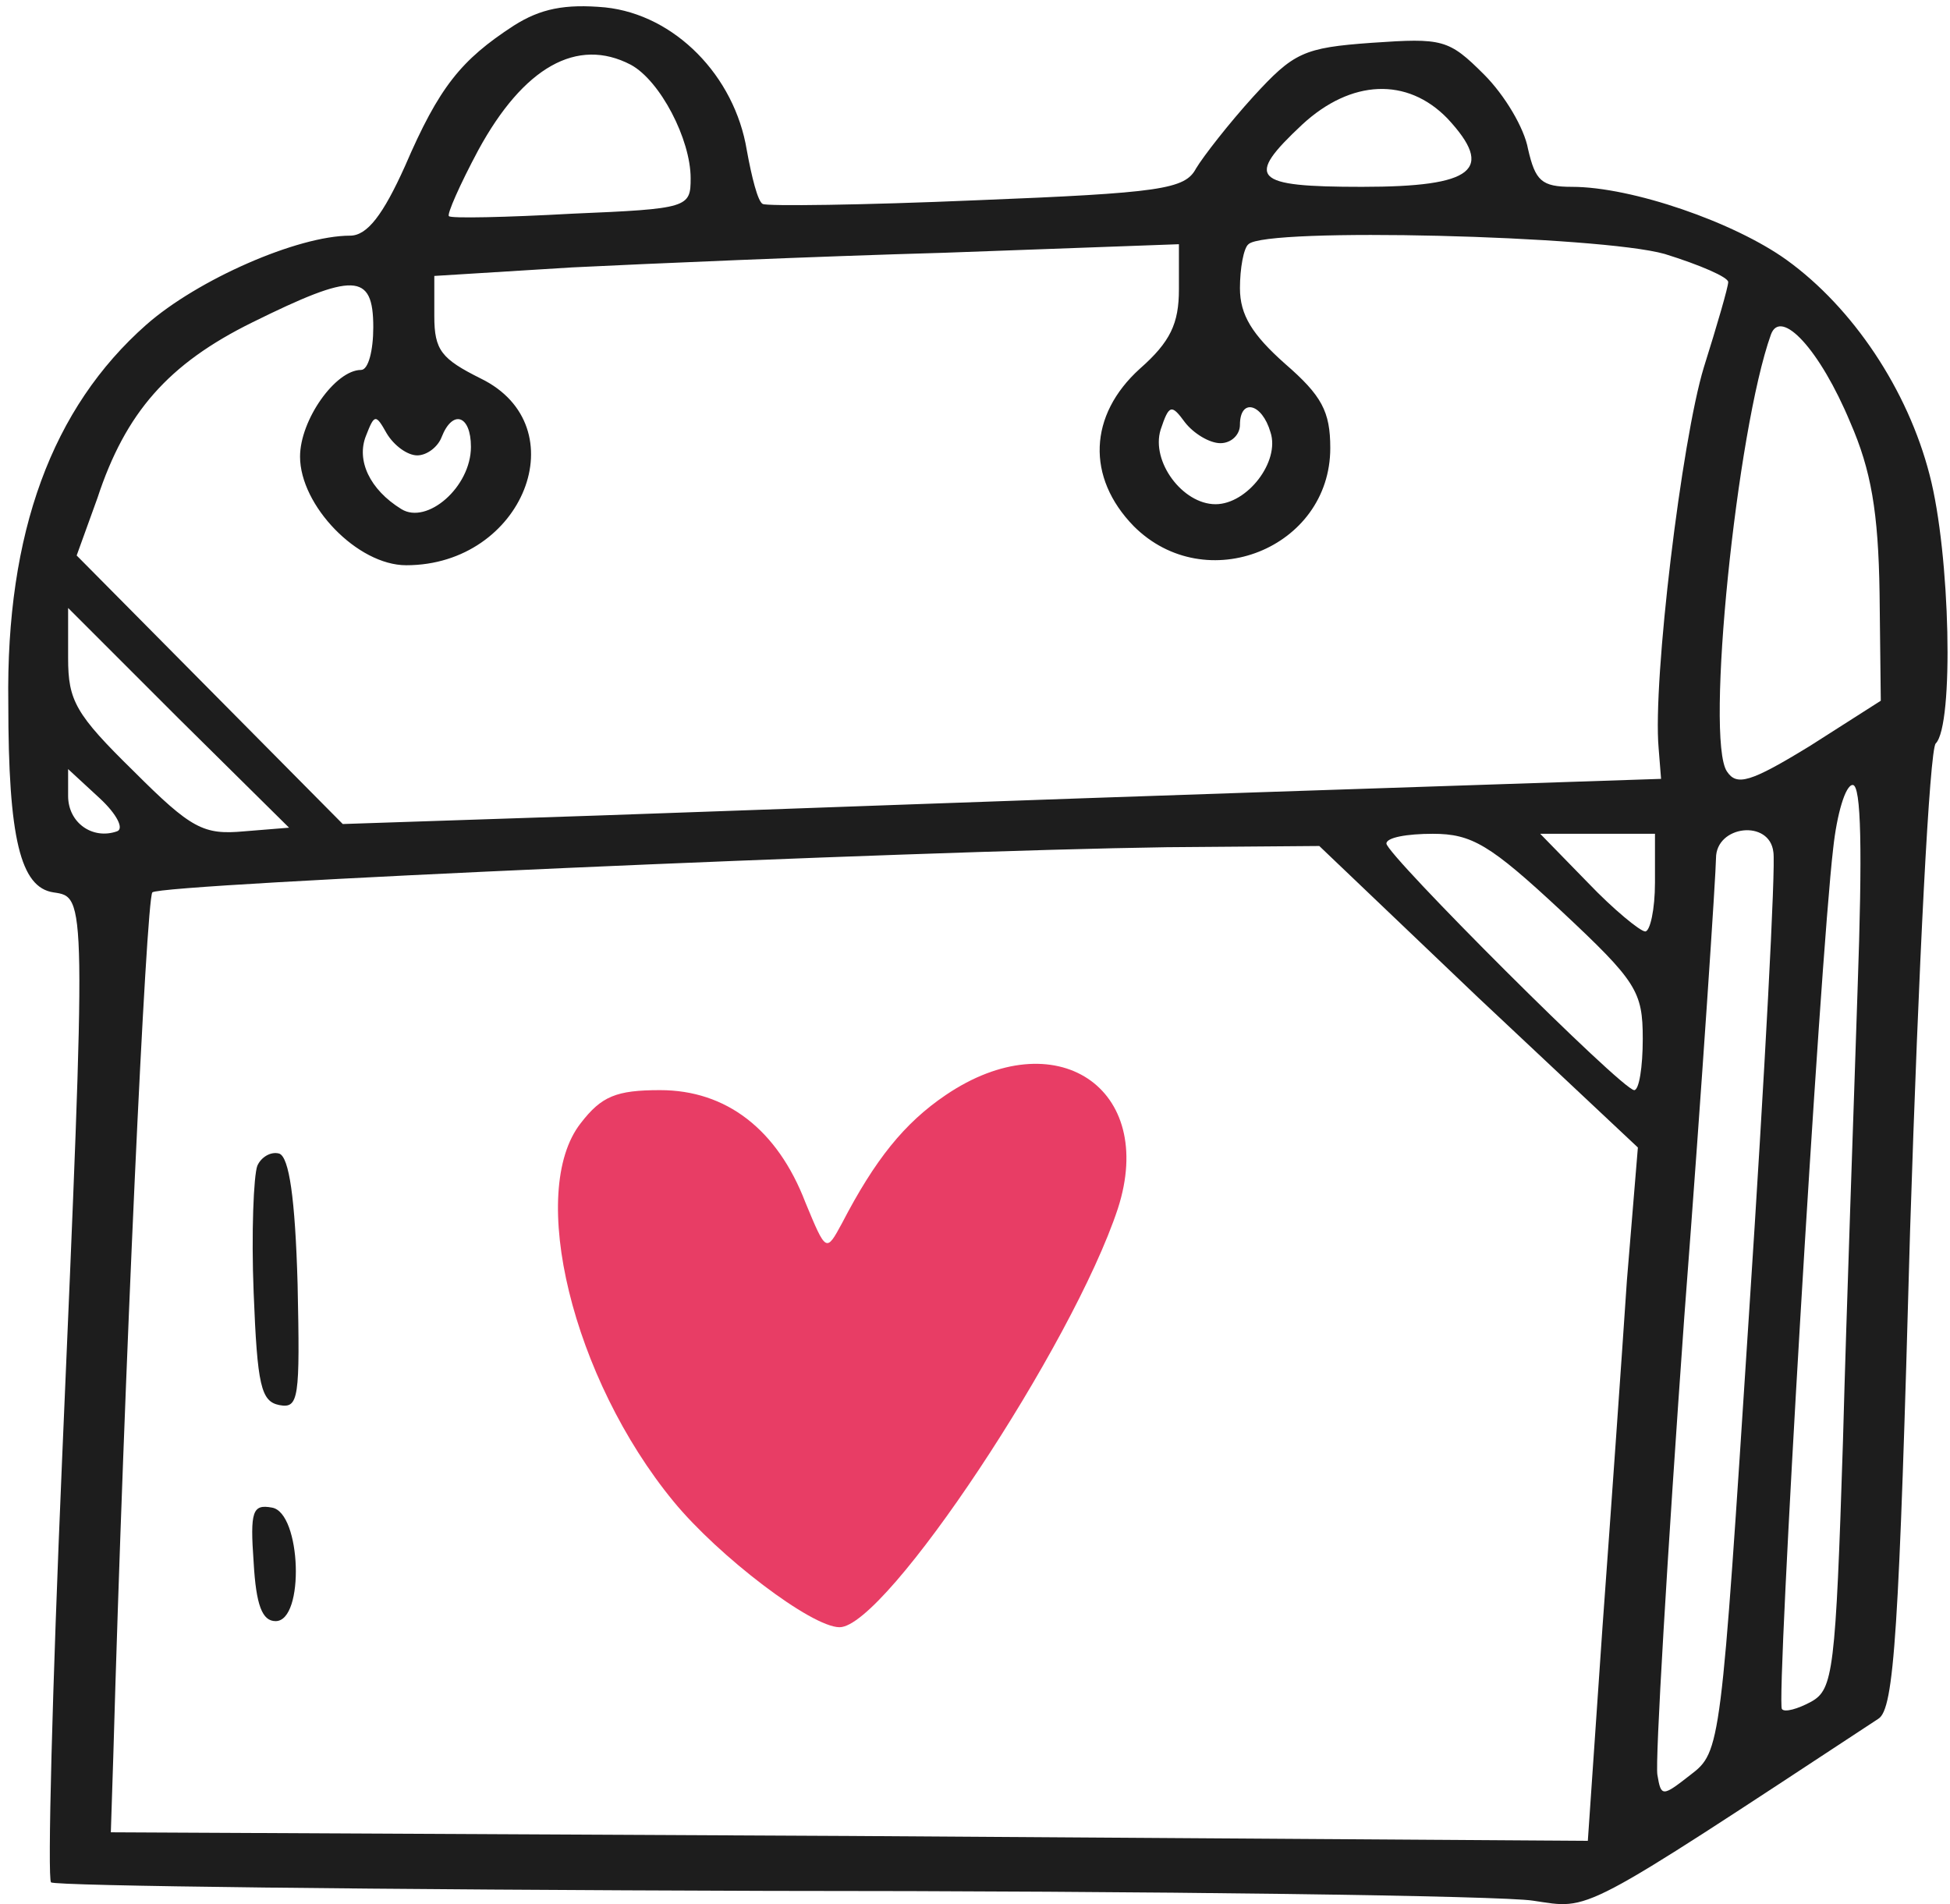
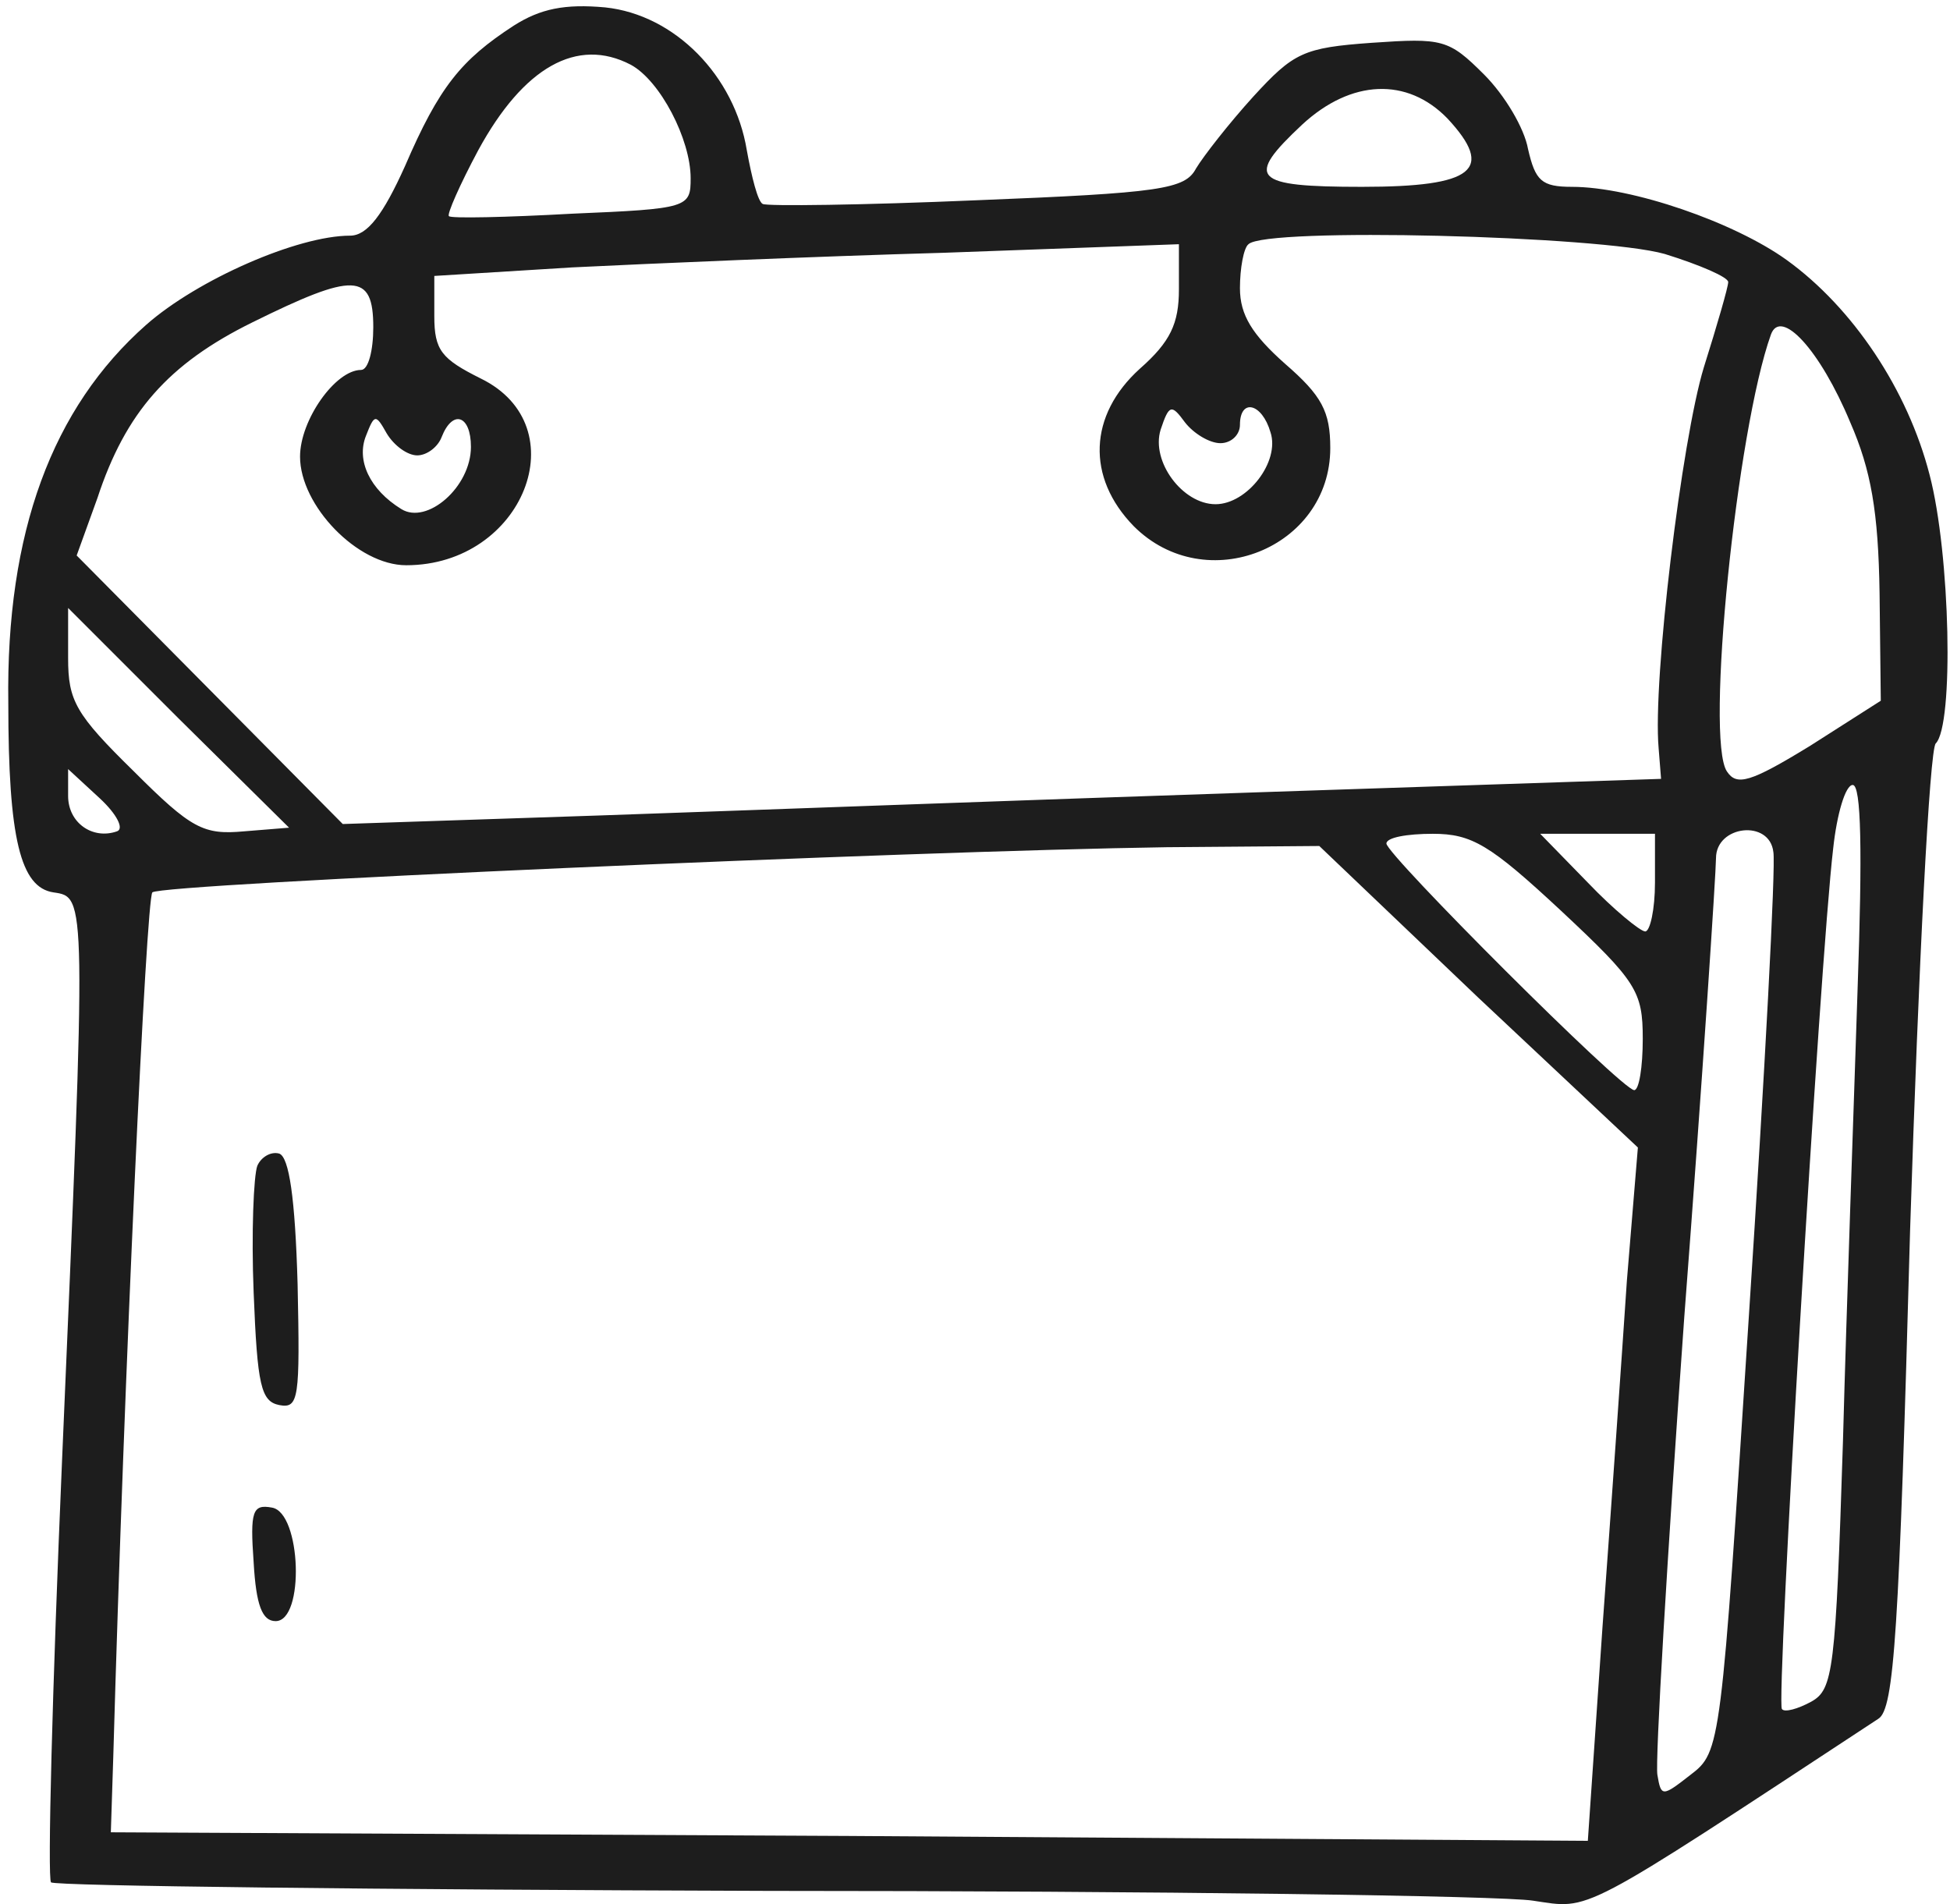
<svg xmlns="http://www.w3.org/2000/svg" width="213" height="208" viewBox="0 0 213 208" fill="none">
  <path d="M56.107 2.808C50.374 6.541 47.974 9.475 44.24 18.141C41.84 23.475 40.107 25.741 38.24 25.741C32.507 25.741 21.574 30.541 15.974 35.475C5.707 44.541 0.64 58.141 0.907 76.808C0.907 91.608 2.24 96.941 5.84 97.475C9.44 98.008 9.44 97.608 6.774 159.608C5.707 184.541 5.174 205.208 5.574 205.608C5.974 206.008 41.174 206.408 83.84 206.541C126.507 206.541 164.107 207.075 167.44 207.608C173.84 208.541 172.107 209.475 205.174 187.741C206.907 186.675 207.44 178.275 208.64 134.408C209.574 105.208 210.774 81.875 211.44 81.208C213.44 79.208 213.04 60.541 210.774 51.875C208.374 42.541 202.374 33.608 195.174 28.408C189.44 24.275 178.24 20.408 171.707 20.408C168.374 20.408 167.707 19.741 166.907 16.275C166.507 14.008 164.374 10.408 162.107 8.141C158.24 4.275 157.574 4.141 149.84 4.675C142.374 5.208 141.307 5.741 136.907 10.541C134.24 13.475 131.44 17.075 130.64 18.408C129.44 20.675 126.774 21.075 106.64 21.875C94.24 22.408 83.707 22.541 83.307 22.275C82.774 22.008 82.107 19.341 81.574 16.408C80.24 8.275 73.707 1.608 66.107 0.808C61.707 0.408 59.04 0.941 56.107 2.808ZM68.907 7.075C72.107 8.808 75.44 15.208 75.44 19.475C75.44 22.675 75.174 22.808 62.507 23.341C55.307 23.741 49.174 23.875 49.04 23.608C48.774 23.475 50.24 20.141 52.24 16.408C57.174 7.341 63.04 4.008 68.907 7.075ZM158.107 12.941C163.307 18.541 161.04 20.408 148.774 20.408C136.774 20.408 135.974 19.475 142.24 13.608C147.574 8.675 153.707 8.408 158.107 12.941ZM181.84 27.741C185.707 28.941 188.774 30.275 188.774 30.808C188.774 31.341 187.574 35.475 186.107 40.141C183.707 48.008 180.507 74.275 181.174 81.741L181.44 85.075L137.44 86.541C113.307 87.341 80.907 88.541 65.44 89.075L37.44 90.008L22.907 75.341L8.374 60.675L10.64 54.408C13.707 45.075 18.374 39.741 27.574 35.208C38.64 29.741 40.774 29.741 40.774 35.741C40.774 38.275 40.24 40.408 39.44 40.408C36.64 40.408 32.774 45.875 32.774 49.875C32.774 55.208 39.04 61.741 44.374 61.741C57.174 61.741 63.174 46.541 52.507 41.341C48.24 39.208 47.44 38.275 47.44 34.541V30.141L62.507 29.208C70.64 28.808 89.04 28.008 103.174 27.608L128.774 26.675V31.608C128.774 35.341 127.84 37.341 124.507 40.275C118.907 45.341 118.64 52.141 123.84 57.475C131.707 65.341 145.307 59.875 145.307 48.941C145.307 44.941 144.374 43.208 140.374 39.741C136.774 36.541 135.44 34.408 135.44 31.475C135.44 29.341 135.84 27.075 136.374 26.675C138.24 24.808 174.774 25.741 181.84 27.741ZM202.107 46.141C204.374 51.341 205.174 55.875 205.307 64.808L205.44 76.541L197.707 81.475C191.174 85.475 189.707 85.875 188.64 84.275C186.24 80.808 189.707 46.941 193.44 36.541C194.507 33.608 198.774 38.141 202.107 46.141ZM133.307 48.408C134.507 48.408 135.44 47.475 135.44 46.408C135.44 43.475 137.84 44.008 138.774 47.208C139.84 50.408 136.24 55.075 132.774 55.075C129.174 55.075 125.707 50.408 126.774 46.941C127.707 44.141 127.974 44.141 129.44 46.141C130.374 47.341 132.107 48.408 133.307 48.408ZM45.574 49.741C46.64 49.741 47.84 48.808 48.24 47.741C49.44 44.675 51.44 45.341 51.44 48.808C51.44 53.208 46.64 57.341 43.84 55.608C40.374 53.475 38.907 50.275 39.974 47.608C40.907 45.208 41.04 45.208 42.24 47.341C43.04 48.675 44.507 49.741 45.574 49.741ZM26.64 90.808C22.24 91.208 20.907 90.541 14.64 84.275C8.24 78.008 7.44 76.541 7.44 71.875V66.408L19.44 78.408L31.574 90.408L26.64 90.808ZM12.774 90.808C10.107 91.741 7.44 89.875 7.44 86.941V84.008L10.907 87.208C12.774 88.941 13.574 90.541 12.774 90.808ZM202.907 108.008C202.507 120.408 201.707 142.541 201.307 157.475C200.507 182.541 200.24 184.541 197.84 185.875C196.374 186.675 194.907 187.075 194.64 186.675C193.974 186.141 198.774 105.075 200.24 92.675C200.64 88.941 201.574 85.741 202.374 85.741C203.307 85.741 203.44 92.941 202.907 108.008ZM191.04 143.608C187.974 190.941 187.974 191.341 184.64 193.875C181.574 196.275 181.44 196.275 181.04 193.875C180.774 192.541 182.107 170.008 183.974 143.875C185.974 117.741 187.44 95.208 187.44 93.741C187.44 90.141 193.307 89.475 193.707 93.075C193.974 94.541 192.774 117.208 191.04 143.608ZM170.507 99.475C178.774 107.208 179.44 108.275 179.44 113.475C179.44 116.541 179.04 119.075 178.507 119.075C177.174 119.075 151.44 93.341 151.44 92.141C151.44 91.475 153.707 91.075 156.507 91.075C160.774 91.075 162.774 92.275 170.507 99.475ZM180.774 96.408C180.774 99.341 180.24 101.741 179.707 101.741C179.174 101.741 176.24 99.341 173.44 96.408L168.24 91.075H174.507H180.774V96.408ZM161.44 108.941L178.907 125.341L177.707 139.875C177.174 147.875 175.974 164.941 175.04 177.741L173.44 201.075L92.774 200.541L12.107 200.141L12.374 191.875C13.574 149.475 15.974 98.275 16.64 97.475C17.44 96.541 99.574 92.941 127.44 92.541L144.107 92.408L161.44 108.941Z" fill="#1D1D1D" />
-   <path d="M103.307 119.608C98.774 122.675 95.574 126.675 91.974 133.608C90.24 136.808 90.24 136.808 87.974 131.341C84.907 123.341 79.307 119.075 72.107 119.075C67.307 119.075 65.707 119.741 63.44 122.675C57.574 130.141 62.507 150.541 73.574 164.008C78.507 170.008 88.64 177.741 91.707 177.741C96.774 177.741 117.174 146.941 122.107 132.008C126.374 118.808 115.307 111.475 103.307 119.608Z" fill="#E83D65" />
  <path d="M28.107 127.341C27.707 128.408 27.44 134.675 27.707 141.208C28.107 151.341 28.507 153.075 30.507 153.475C32.64 153.875 32.774 152.808 32.507 140.275C32.24 130.808 31.574 126.408 30.507 126.008C29.574 125.741 28.507 126.408 28.107 127.341Z" fill="#1D1D1D" />
  <path d="M27.707 170.675C27.974 175.341 28.64 177.075 30.107 177.075C33.307 177.075 32.907 165.208 29.707 164.675C27.573 164.275 27.307 165.075 27.707 170.675Z" fill="#1D1D1D" />
</svg>